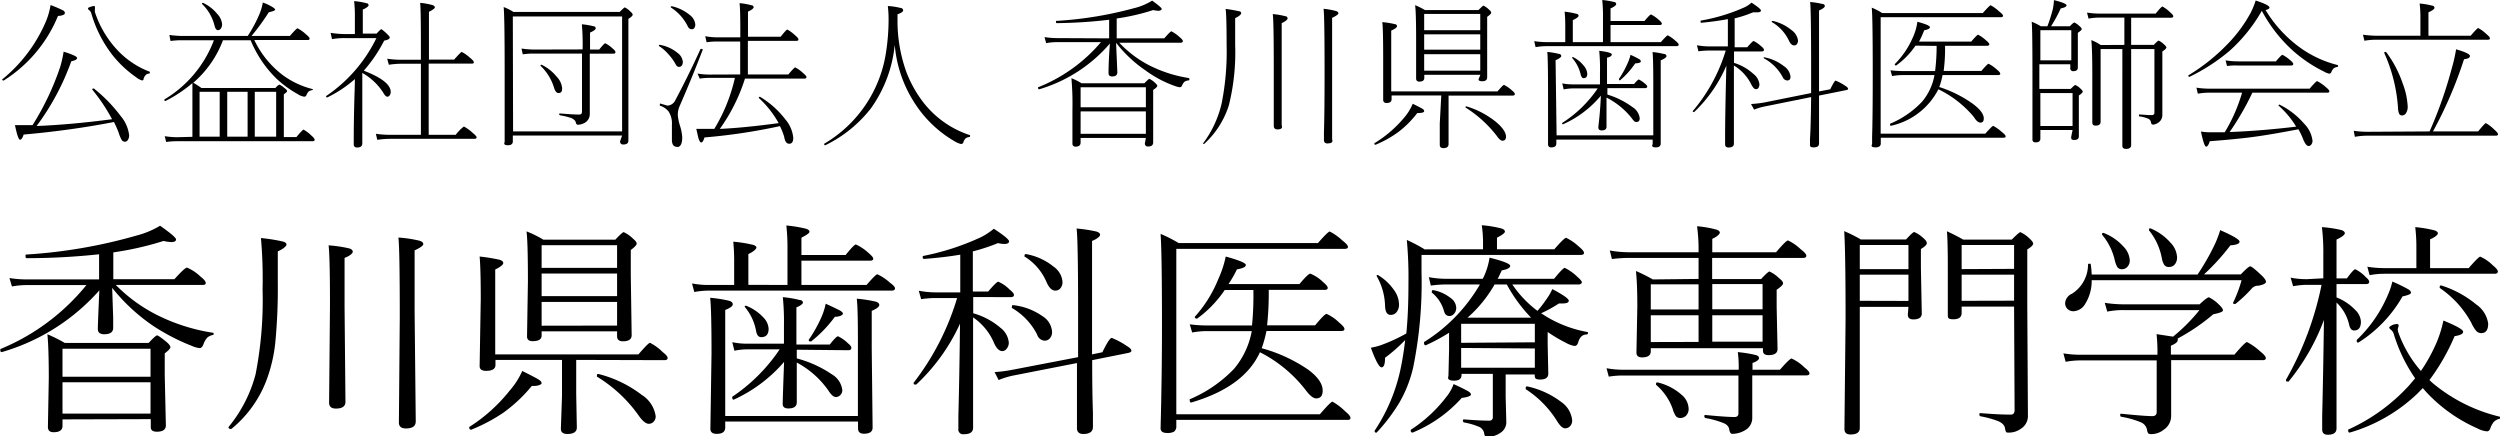
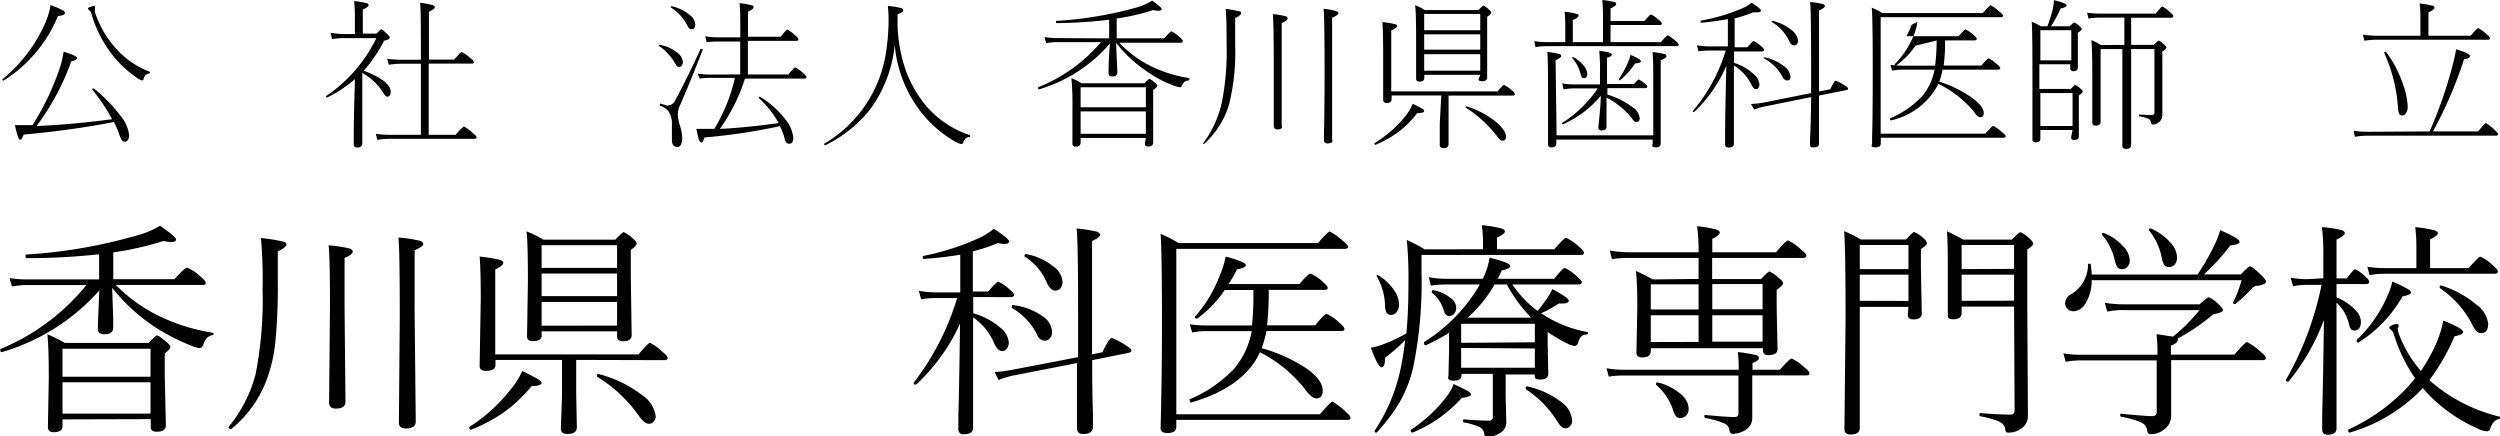
<svg xmlns="http://www.w3.org/2000/svg" width="198.8" height="34.7" viewBox="0 0 198.8 34.7">
  <title>hdr_logo</title>
  <g id="bf05c72a-8bad-411c-bdb7-b30132fb76c3" data-name="レイヤー 2">
    <g id="8916a091-2d17-4a1e-b9a4-244db2bce890" data-name="header">
      <g>
        <g>
          <path d="M8.41,22.82v-2a54,54,0,0,1-5.76.31c-.06,0-.09-.05-.09-.16s0-.13.07-.13a40.74,40.74,0,0,0,8.76-1.51,7.07,7.07,0,0,0,1.87-.78q1.27.89,1.27,1.09t-.37.21a3,3,0,0,1-.62-.09,25.13,25.13,0,0,1-4,.91v2.13h4.86q.83-.92,1-.92a3.49,3.49,0,0,1,1.07.71q.42.33.42.51c0,.11-.08.16-.25.16H9.74a12.47,12.47,0,0,0,3.34,2.42,15,15,0,0,0,4.38,1.38.07.07,0,0,1,.06.08.08.08,0,0,1-.08.1.93.93,0,0,0-.45.23,1.65,1.65,0,0,0-.28.5q-.11.31-.31.31a2,2,0,0,1-.58-.16,16.71,16.71,0,0,1-3.07-1.58,14.79,14.79,0,0,1-3.3-3.05l.08,2.38c0,.42,0,.69,0,.8q0,.51-.71.51-.51,0-.51-.42t.12-3.07A16.47,16.47,0,0,1,.67,28.6h0c-.08,0-.12-.06-.12-.18a.08.08,0,0,1,.05-.08,17.27,17.27,0,0,0,6.8-5.07H2.66a6.38,6.38,0,0,0-1.18.11l-.2-.67a8.84,8.84,0,0,0,1.37.11ZM5.5,33.95v.52q0,.5-.71.5-.45,0-.45-.42l.07-3.87q0-2.37-.11-3.5a11.89,11.89,0,0,1,1.38.69h6.67q.56-.6.67-.6t.75.52q.31.27.31.42t-.45.49v1.72l.09,4q0,.51-.71.51-.49,0-.49-.36v-.64Zm7-3.39V28.33h-7v2.23ZM5.5,31v2.49h7V31Z" transform="translate(-0.53 -0.6)" />
          <path d="M18.93,34.71l-.05,0c-.12,0-.18-.05-.18-.15a.06.06,0,0,1,0,0,11,11,0,0,0,2.15-4.18,30.49,30.49,0,0,0,.56-6.76,37,37,0,0,0-.13-4.09,13.48,13.48,0,0,1,1.76.28c.18.05.27.13.27.24s-.23.34-.69.54V23.1a44.62,44.62,0,0,1-.2,4.76,12.06,12.06,0,0,1-.59,2.67A9.2,9.2,0,0,1,18.93,34.71Zm9-13.6V25L28,32.55q0,.54-.76.54c-.36,0-.54-.16-.54-.47l.07-7.73q0-3.84-.11-4.78a10.53,10.53,0,0,1,1.63.24c.2.06.29.15.29.27S28.37,20.94,27.93,21.11Zm5.57-.59v4.86l.09,8.73q0,.56-.78.56-.56,0-.56-.47l.07-8.4q0-5.45-.11-6.31a9.86,9.86,0,0,1,1.67.25q.31.09.31.27T33.5,20.51Z" transform="translate(-0.53 -0.6)" />
          <path d="M38,34.77h0c-.1,0-.15-.05-.15-.16a.06.06,0,0,1,0-.06,12.92,12.92,0,0,0,3.21-2.89,6.14,6.14,0,0,0,1-1.56q1.11.55,1.33.7c.14.09.21.19.21.27s-.21.22-.62.22h-.16a11.94,11.94,0,0,1-2.28,2.14A13.56,13.56,0,0,1,38,34.77Zm8.35-5.55v2.71l.05,2.66q0,.52-.75.52c-.35,0-.52-.14-.52-.42l.09-2.6V29.22H39.93v.4q0,.47-.75.47-.51,0-.51-.38l.09-5.34q0-2.36-.09-3.37a13.45,13.45,0,0,1,1.6.26c.18.06.28.14.28.26s-.21.3-.64.51v1.75q0,4.15,0,5H51.3q.79-.92.92-.92a4,4,0,0,1,1,.73q.4.31.4.47c0,.12-.08.18-.25.18Zm3.25-2.27h-6v.33q0,.45-.71.45-.45,0-.45-.38L42.51,23q0-3.13-.11-4a8.53,8.53,0,0,1,1.34.66h5.72q.56-.6.67-.6a2.67,2.67,0,0,1,.75.53q.28.23.28.38c0,.11-.16.28-.47.51v2l.07,4.77q0,.49-.69.49-.47,0-.47-.4Zm0-5.05V20.1h-6v1.8Zm0,2.25v-1.8h-6v1.8Zm0,2.34V24.61h-6V26.5ZM48,30.55a.11.11,0,0,1,0-.08c0-.09,0-.13.12-.13h0A9.44,9.44,0,0,1,51.56,32a2.4,2.4,0,0,1,1.11,1.7.6.6,0,0,1-.18.45.51.51,0,0,1-.37.15q-.32,0-.75-.58A11.16,11.16,0,0,0,48,30.55Z" transform="translate(-0.53 -0.6)" />
-           <path d="M63.15,23.26V20.42a16.24,16.24,0,0,0-.09-1.89,10.58,10.58,0,0,1,1.57.26q.27.09.27.24t-.64.47v1.38h3.51q.68-.84.82-.84a3.86,3.86,0,0,1,1,.67q.38.32.38.46c0,.11-.09.16-.26.16H64.26v1.93h5.18q.73-.85.86-.85a4,4,0,0,1,1,.67q.4.29.4.45c0,.12-.09.18-.26.18H56.93a6.42,6.42,0,0,0-1.19.11l-.18-.68a6.79,6.79,0,0,0,1.35.12h2V21.47a15.84,15.84,0,0,0-.07-1.65,10.3,10.3,0,0,1,1.57.25c.18.05.27.13.27.22s-.21.32-.64.51v2.45ZM58.2,33.68H68.75V27.57q0-2.53-.09-3.22a11.43,11.43,0,0,1,1.53.24q.26.09.26.26c0,.14-.2.3-.6.47v3l.07,6.28q0,.49-.69.49-.47,0-.47-.43v-.54H58.2v.47q0,.51-.67.51c-.34,0-.51-.13-.51-.4l.09-6q0-3.52-.11-4.42a10.06,10.06,0,0,1,1.52.24q.28.09.28.28c0,.14-.2.29-.6.45Zm5.69-5.27v.69a9.05,9.05,0,0,1,2.81,1.28,1.66,1.66,0,0,1,.81,1.25.54.54,0,0,1-.18.41.48.48,0,0,1-.34.13q-.26,0-.59-.52a7.19,7.19,0,0,0-2.51-2.22q0,1.18,0,2.28,0,.81,0,.88,0,.49-.67.49-.45,0-.45-.36t.11-3.34a11.66,11.66,0,0,1-4,3h0c-.08,0-.12-.05-.12-.16a.1.1,0,0,1,0-.07,13.79,13.79,0,0,0,3.77-3.77h-2.6a5,5,0,0,0-1,.11l-.17-.68a5.62,5.62,0,0,0,1.11.12h3V26.5a19.68,19.68,0,0,0-.09-2.27,8.26,8.26,0,0,1,1.35.23c.17,0,.25.12.25.2s-.17.25-.52.38V28h2.65q.52-.66.66-.66a2.84,2.84,0,0,1,.8.57q.26.2.26.35c0,.12-.08.19-.24.19ZM59.75,25a0,0,0,0,1,0,0c0-.06,0-.09.11-.09h0a3.78,3.78,0,0,1,1.37.93,1.39,1.39,0,0,1,.42.9q0,.67-.59.67-.31,0-.4-.46A4.09,4.09,0,0,0,59.75,25Zm5.31,2.75-.06,0c-.11,0-.16,0-.16-.13a.08.08,0,0,1,0,0,10.48,10.48,0,0,0,1-1.78,5.21,5.21,0,0,0,.35-1.09q.93.43,1.13.54c.16.09.24.18.24.26s-.21.24-.64.24A10.13,10.13,0,0,1,65.06,27.73Z" transform="translate(-0.53 -0.6)" />
          <path d="M77.92,24.22v1.29a5.69,5.69,0,0,1,2.16,1.15,1.68,1.68,0,0,1,.67,1.18.73.73,0,0,1-.18.5.43.43,0,0,1-.33.18q-.36,0-.64-.59a4.63,4.63,0,0,0-1.69-2.09v2.93l0,5.84q0,.52-.73.52a.38.38,0,0,1-.44-.44c0-.07,0-.42,0-1q.08-3,.13-7.35a15.32,15.32,0,0,1-3.48,4.84l-.05,0c-.11,0-.16,0-.16-.14a.08.08,0,0,1,0,0,20.67,20.67,0,0,0,3.46-6.74H74.89a7.5,7.5,0,0,0-1.11.09l-.19-.67a7.67,7.67,0,0,0,1.3.13h2v-3q-1.2.21-2.87.34c-.08,0-.12-.05-.12-.15a.08.08,0,0,1,.06-.09,20,20,0,0,0,4.6-1.5,5.65,5.65,0,0,0,1-.66q1.21.79,1.21,1t-.38.21a2.23,2.23,0,0,1-.5-.07,14.82,14.82,0,0,1-2,.66v3.19h1.22q.67-.78.8-.78a2.83,2.83,0,0,1,.9.62q.35.28.35.43c0,.12-.09.18-.26.18Zm9.45,4.56.82-.17q.56-1.15.75-1.14a6.14,6.14,0,0,1,1.16.62q.4.23.4.4c0,.08-.08.13-.23.17l-2.89.58q0,2.56.06,4.15,0,1.13,0,1.15,0,.57-.76.57-.51,0-.51-.47,0-.15,0-.75,0-1.88,0-4.42l-5.1,1a6.5,6.5,0,0,0-1.13.35l-.32-.63A11.45,11.45,0,0,0,81.06,30l5.2-1V25.24q0-5.51-.12-6.47a12,12,0,0,1,1.57.24c.2.06.3.15.3.26s-.21.32-.64.49ZM81,25.09A.08.08,0,0,1,81,25c0-.11,0-.15.15-.13a5,5,0,0,1,2.29.88A1.56,1.56,0,0,1,84.19,27a.73.73,0,0,1-.19.52.53.53,0,0,1-.4.17A.67.67,0,0,1,83,27.2,5.14,5.14,0,0,0,81,25.09ZM82,21a.06.06,0,0,1,0-.06c0-.11.05-.15.15-.13a4.81,4.81,0,0,1,2.17,1,1.62,1.62,0,0,1,.7,1.21.75.75,0,0,1-.18.52.52.52,0,0,1-.39.17q-.41,0-.71-.7A4.39,4.39,0,0,0,82,21Z" transform="translate(-0.53 -0.6)" />
          <path d="M94.07,33.54h11.42q.86-1,1-1a4.68,4.68,0,0,1,1,.76c.29.24.43.41.43.53s-.08.16-.24.16H94.07v.49a.51.51,0,0,1-.19.45,1.09,1.09,0,0,1-.54.1q-.52,0-.52-.38.11-4.25.11-8.19,0-5.66-.11-7.26a10.85,10.85,0,0,1,1.44.73h11.07q.81-.92.94-.92a4.24,4.24,0,0,1,1,.71q.45.35.45.51c0,.11-.09.16-.28.16H94.07Zm4.15-10.35h5.64q.7-.83.87-.83a3.15,3.15,0,0,1,1,.66c.25.21.38.36.38.47s-.08.16-.24.16h-4.45a24.15,24.15,0,0,1-.13,2.82h3.82q.75-.91.91-.91a3.48,3.48,0,0,1,1,.69q.42.34.42.51c0,.11-.08.16-.25.16h-5.95a9.7,9.7,0,0,1-.38,1.37,12.27,12.27,0,0,1,3.69,1.7q1.16.86,1.16,1.67,0,.62-.52.62-.34,0-.84-.67a10.71,10.71,0,0,0-3.63-3q-1.26,2.77-5.47,4h0c-.07,0-.11-.06-.11-.17a.09.09,0,0,1,0-.09,10.57,10.57,0,0,0,3.52-2.42,6.46,6.46,0,0,0,1.41-3H96.51a6.37,6.37,0,0,0-1.18.11l-.19-.65a10.53,10.53,0,0,0,1.37.09h3.58a24.88,24.88,0,0,0,.11-2.82H97.92a9,9,0,0,1-2.2,2.28h0c-.12,0-.18-.05-.18-.15a.06.06,0,0,1,0,0,10.06,10.06,0,0,0,1.87-3A8.29,8.29,0,0,0,98,21q1.6.44,1.6.67t-.71.35A9.06,9.06,0,0,1,98.22,23.19Z" transform="translate(-0.53 -0.6)" />
          <path d="M118.46,20.42v-.71a9.72,9.72,0,0,0-.1-1.2,8.93,8.93,0,0,1,1.57.26q.27.09.27.25t-.63.48v.92h4.56q.79-.91.94-.91a4,4,0,0,1,1,.69q.42.34.42.51c0,.11-.09.16-.26.16H113.57v1.37a33.87,33.87,0,0,1-.67,7.61,10.17,10.17,0,0,1-1.1,2.78A14.41,14.41,0,0,1,110,35L110,35c-.11,0-.16,0-.16-.15a.08.08,0,0,1,0,0,14.16,14.16,0,0,0,2.1-5.09q.2-1,.33-2.12a13.37,13.37,0,0,1-1.6,1.41q0,.76-.28.76t-.85-1.56a4.88,4.88,0,0,0,.82-.21,13.65,13.65,0,0,0,2-.92q.17-1.67.17-4a32.22,32.22,0,0,0-.13-3.44,12.82,12.82,0,0,1,1.42.75ZM110,22.55a.06.06,0,0,1,0,0c0-.05,0-.08.1-.08h0a4.07,4.07,0,0,1,1.27,1.18,2,2,0,0,1,.41,1.14.94.94,0,0,1-.21.65.58.58,0,0,1-.46.2q-.41,0-.44-.7A5,5,0,0,0,110,22.55ZM112.86,35h0c-.1,0-.15-.06-.15-.17s0,0,0-.05a11.27,11.27,0,0,0,2.85-2.64,3.3,3.3,0,0,0,.56-1q.93.43,1.17.58c.14.09.21.17.21.26s-.24.21-.73.26A10.69,10.69,0,0,1,112.86,35Zm5.34-11.78h-2.64a9.19,9.19,0,0,0-1.25.09l-.16-.67a7.57,7.57,0,0,0,1.41.13h2.88l.07-.14a5.61,5.61,0,0,0,.47-1.54q1.64.41,1.64.65t-.67.36c-.17.36-.27.59-.33.67h4.49q.71-.87.85-.87a4,4,0,0,1,1,.71c.24.21.36.36.36.43s-.08.18-.24.18h-5.29a8.62,8.62,0,0,0,2,2.1,8.68,8.68,0,0,0,.68-.88,4.61,4.61,0,0,0,.5-.85q1.31.69,1.31.92t-.54.22h-.24a10.5,10.5,0,0,1-1.42.78l.44.28A9.65,9.65,0,0,0,126.75,27a.06.06,0,0,1,.06.07.13.13,0,0,1-.12.13q-.49,0-.67.65-.08.26-.29.26a2.07,2.07,0,0,1-.66-.24A12.21,12.21,0,0,1,123.6,27v.92l.05,2.39c0,.31-.21.47-.64.47s-.44-.13-.44-.4v0h-2.31v1.78l.05,1.93a1,1,0,0,1-.44.91,1.9,1.9,0,0,1-1.09.35c-.12,0-.19-.08-.22-.24a.72.72,0,0,0-.35-.54,5.51,5.51,0,0,0-1.28-.38s-.07-.05-.07-.12,0-.12.09-.12q1.27.1,2,.1a.26.26,0,0,0,.29-.29V30.33h-2.49v.09q0,.45-.59.45t-.45-.36l.05-2.11V27.06a14.89,14.89,0,0,1-1.86,1h0c-.09,0-.13-.07-.13-.2a.06.06,0,0,1,0-.06A13.21,13.21,0,0,0,118.19,23.26Zm-3.81.6a.07.07,0,0,1,0-.05.09.09,0,0,1,.1-.1h0a3.1,3.1,0,0,1,1.37.61,1,1,0,0,1,.47.79.7.7,0,0,1-.18.49.47.47,0,0,1-.36.17q-.34,0-.44-.42A2.88,2.88,0,0,0,114.38,23.86Zm8.19,4V26.35h-5.86v1.51Zm-5.86.45v1.57h5.86V28.31Zm2.66-5.05a10.27,10.27,0,0,1-2.15,2.64h5.05a12.11,12.11,0,0,1-1.93-2.64Zm2.48,8.29a.08.08,0,0,1,0-.07c0-.08,0-.12.13-.11a6.83,6.83,0,0,1,2.71,1.25,2,2,0,0,1,.85,1.46.63.63,0,0,1-.18.46.52.52,0,0,1-.38.16q-.28,0-.62-.54A8.13,8.13,0,0,0,121.86,31.55Z" transform="translate(-0.53 -0.6)" />
          <path d="M138.79,30a9.16,9.16,0,0,0-.07-1.4,10.14,10.14,0,0,1,1.46.24c.15.05.23.13.23.24s-.17.27-.52.38V30h2.18q.78-.89.93-.89a3.47,3.47,0,0,1,1,.69c.28.22.42.38.42.49s-.09.16-.26.16h-4.29v.78l0,2.58a1.11,1.11,0,0,1-.57,1,2,2,0,0,1-1,.29q-.21,0-.26-.35t-.49-.52a7.29,7.29,0,0,0-1.42-.39s-.07-.05-.07-.12,0-.13.09-.12q1.63.16,2.31.16.31,0,.31-.29V30.46h-9.14a7.31,7.31,0,0,0-1.17.09l-.18-.67a6.89,6.89,0,0,0,1.37.12Zm-3.19-7.22V21.11h-5.53a10.51,10.51,0,0,0-1.36.09l-.17-.68a9,9,0,0,0,1.51.14h5.55a13.94,13.94,0,0,0-.12-2.07,9,9,0,0,1,1.55.27c.17.06.26.14.26.24s-.2.32-.6.49v1.07h5.07q.8-.94.95-.94a3.73,3.73,0,0,1,1,.69c.31.24.46.41.46.52s-.08.18-.24.18h-7.25v1.68h3.89q.56-.6.67-.6a2.67,2.67,0,0,1,.75.52c.22.17.33.31.33.42s-.17.28-.51.51V25l.07,3.35q0,.49-.71.49-.45,0-.45-.35v-.2H131.8v.24q0,.49-.69.49-.45,0-.45-.38l.07-3.64q0-1.85-.11-2.85a12.45,12.45,0,0,1,1.34.67Zm0,2.43v-2h-3.8v2Zm0,2.58V25.67h-3.8V27.8Zm-3.38,3.4a.11.11,0,0,1,0-.06.1.1,0,0,1,.12-.12h0a4.38,4.38,0,0,1,1.93,1,1.5,1.5,0,0,1,.54,1.08.76.76,0,0,1-.23.59.66.66,0,0,1-.44.16.43.43,0,0,1-.36-.17,2.13,2.13,0,0,1-.24-.56A4.47,4.47,0,0,0,132.22,31.2Zm4.47-6h4v-2h-4Zm0,2.58h4V25.67h-4Z" transform="translate(-0.53 -0.6)" />
          <path d="M152.29,25h-3.87v2.24l0,7.39q0,.52-.73.52-.49,0-.49-.44l.09-8.73q0-5.36-.11-7a11.07,11.07,0,0,1,1.32.66h3.6q.54-.59.65-.59a2.45,2.45,0,0,1,.71.47q.29.24.29.42t-.47.46v1.47l.07,3.66c0,.31-.23.47-.67.47q-.44,0-.44-.38Zm0-3V20.08h-3.87V22Zm0,2.53V22.44h-3.87v2.08Zm8.4.45h-4.17v.51c0,.33-.22.5-.66.5s-.44-.13-.44-.38l0-3.8q0-2-.07-2.82.7.32,1.29.66h3.87q.58-.59.68-.59a2.55,2.55,0,0,1,.73.51c.2.18.29.32.29.41s-.16.28-.47.45V25l.05,8.61a1.2,1.2,0,0,1-.6,1.11,1.59,1.59,0,0,1-.94.28c-.1,0-.17,0-.2-.06a.79.79,0,0,1-.08-.28q-.05-.35-.54-.57A7.92,7.92,0,0,0,158,33.7s-.07-.05-.07-.12,0-.14.09-.13q1.43.12,2.4.12.31,0,.31-.36Zm0-3V20.08h-4.17V22Zm0,2.53V22.44h-4.17v2.08Z" transform="translate(-0.53 -0.6)" />
          <path d="M173.33,27.37a13.89,13.89,0,0,0,2.1-2.11h-6a6.13,6.13,0,0,0-1.33.12l-.2-.7a9.84,9.84,0,0,0,1.49.12h6.05q.6-.56.75-.56a3.05,3.05,0,0,1,.8.59q.31.29.31.45t-.77.31a15.93,15.93,0,0,1-2.83,1.93.19.19,0,0,1,0,.13c0,.15-.18.29-.54.44v.71h5.05q.86-1,1-1a4.85,4.85,0,0,1,1.06.75q.44.35.44.53c0,.11-.09.16-.26.16h-7.27v1.22q0,1.35,0,2.33,0,.69,0,.85a1.31,1.31,0,0,1-.59,1.13,1.58,1.58,0,0,1-1,.35.31.31,0,0,1-.24-.07.7.7,0,0,1-.09-.28.81.81,0,0,0-.49-.59,7.35,7.35,0,0,0-1.56-.44c-.05,0-.08-.06-.08-.13s0-.12.08-.11q1.89.19,2.47.19.35,0,.35-.33V29.26H166a6.52,6.52,0,0,0-1.21.11l-.18-.67a8.5,8.5,0,0,0,1.37.11h6.11a13.43,13.43,0,0,0-.07-1.64Zm-6.47-4.94h8.42a18.74,18.74,0,0,0,1.25-2.15,8.17,8.17,0,0,0,.55-1.38q1.55.68,1.54.92t-.73.29a17.25,17.25,0,0,1-2.1,2.31h2.93q.61-.64.75-.64t.85.67q.4.37.4.56t-.6.31a.65.65,0,0,0-.51.2,10.52,10.52,0,0,1-1.32,1.25l-.07,0a.09.09,0,0,1-.11-.11.1.1,0,0,1,0,0,10.35,10.35,0,0,0,.67-1.78H166.86a3.41,3.41,0,0,1-.52,1.89,1.13,1.13,0,0,1-.93.58.66.66,0,0,1-.49-.2.64.64,0,0,1-.17-.46.88.88,0,0,1,.54-.73,2.75,2.75,0,0,0,1.28-2.31c0-.05,0-.08.11-.08s.1,0,.11.08A6.32,6.32,0,0,1,166.86,22.42Zm.83-3.14a.16.16,0,0,1,0-.07c0-.07,0-.1.11-.1h0a4.06,4.06,0,0,1,1.57,1.07,1.71,1.71,0,0,1,.52,1.11.74.74,0,0,1-.2.53.57.57,0,0,1-.42.18.43.43,0,0,1-.37-.17,2.05,2.05,0,0,1-.21-.58A4.81,4.81,0,0,0,167.7,19.28Zm3.73-.35a.09.09,0,0,1,0-.05c0-.09,0-.13.12-.13h0a4.3,4.3,0,0,1,1.59,1.14,1.79,1.79,0,0,1,.52,1.15.86.86,0,0,1-.2.6.59.59,0,0,1-.44.18.43.43,0,0,1-.38-.17,1.44,1.44,0,0,1-.19-.53A5,5,0,0,0,171.43,18.93Z" transform="translate(-0.53 -0.6)" />
          <path d="M185.28,22.73V20.91a17.45,17.45,0,0,0-.11-2.25,9.82,9.82,0,0,1,1.53.23c.2.06.29.15.29.26s-.22.3-.66.5v3.09h.82q.54-.73.67-.73a2.86,2.86,0,0,1,.85.64q.26.21.26.36c0,.12-.09.18-.26.18h-2.34v1.06a4.12,4.12,0,0,1,1.49,1,1.38,1.38,0,0,1,.45.92q0,.71-.54.71-.3,0-.4-.47a3.43,3.43,0,0,0-1-1.75v1.22l0,8.78q0,.51-.69.51-.45,0-.45-.42,0-.14,0-1.06.08-3.22.14-7.65a17.18,17.18,0,0,1-2.81,4.9.08.08,0,0,1-.06,0c-.1,0-.15,0-.15-.14v0a25.31,25.31,0,0,0,2.83-7.55H184a6.23,6.23,0,0,0-1.12.11l-.2-.68a6.54,6.54,0,0,0,1.3.12Zm7.3,7.95a12.58,12.58,0,0,1-1.68-3.46.72.72,0,0,0-.2-.36c-.12-.09-.18-.17-.18-.21s.08-.12.23-.19a.87.87,0,0,1,.35-.09c.11,0,.17,0,.17.14l-.07.26a1,1,0,0,0,.07.33,9.6,9.6,0,0,0,1.77,3,13,13,0,0,0,1.28-2.34,9.53,9.53,0,0,0,.51-1.67q1.57.64,1.57.89t-.68.35a16.7,16.7,0,0,1-2,3.49,4.17,4.17,0,0,0,.4.36,13.05,13.05,0,0,0,5.17,2.55.07.07,0,0,1,.06.08.08.08,0,0,1-.08.1.9.9,0,0,0-.45.26,1.7,1.7,0,0,0-.26.49c-.05.16-.14.24-.27.24a2,2,0,0,1-.77-.24,12.36,12.36,0,0,1-4.06-2.89l-.27-.31-.44.45A13.05,13.05,0,0,1,187.38,35h0c-.08,0-.12-.05-.12-.16a.09.09,0,0,1,0-.08,14.81,14.81,0,0,0,4.85-3.52Q192.43,30.87,192.58,30.68Zm-4.51-2.84,0,0c-.09,0-.13,0-.13-.15a.09.09,0,0,1,0-.06,10.71,10.71,0,0,0,2.5-3.64,5.56,5.56,0,0,0,.33-1,12.78,12.78,0,0,1,1.26.61q.22.13.22.28t-.67.29A10.43,10.43,0,0,1,188.07,27.84Zm4.61-5.92V20.3a13.42,13.42,0,0,0-.09-1.64,10.26,10.26,0,0,1,1.54.26c.17.06.26.14.26.24s-.21.3-.62.47v2.29h3.07q.79-.91.92-.91a3.23,3.23,0,0,1,1,.69c.27.22.4.38.4.49s-.08.18-.25.18h-8.79a6.36,6.36,0,0,0-1.16.11l-.18-.67a8.33,8.33,0,0,0,1.34.11Zm1.86,1.58a.11.11,0,0,1,0-.08c0-.08,0-.12.12-.12h0a8.24,8.24,0,0,1,2.78,1.51,2.22,2.22,0,0,1,.95,1.52q0,.76-.55.76a.53.53,0,0,1-.41-.19,2.78,2.78,0,0,1-.39-.65A7.92,7.92,0,0,0,194.54,23.5Z" transform="translate(-0.53 -0.6)" />
        </g>
        <g>
          <path d="M.83,7h0A.1.1,0,0,1,.7,6.92a.06.06,0,0,1,0,0A12,12,0,0,0,4.14,2.4,5.7,5.7,0,0,0,4.55,1a9.69,9.69,0,0,1,1,.43.25.25,0,0,1,.14.2q0,.2-.55.24A11,11,0,0,1,.83,7Zm8.77,3.3q-3.45.67-7.19,1-.13.41-.29.41t-.4-1.16q.45,0,.76,0h.64A21.56,21.56,0,0,0,5.32,5.91a9.06,9.06,0,0,0,.27-1.2q1.07.33,1.07.5t-.46.26a19.7,19.7,0,0,1-2.76,5.15q2.74-.11,6-.54A14.16,14.16,0,0,0,7.87,7.73v0c0-.06,0-.09.1-.09H8a12.12,12.12,0,0,1,2.13,2.19,2.89,2.89,0,0,1,.67,1.53.64.64,0,0,1-.11.38.26.26,0,0,1-.22.13.31.31,0,0,1-.28-.17,2.91,2.91,0,0,1-.23-.57Q9.79,10.69,9.6,10.32ZM11.85,7a1.18,1.18,0,0,1-.47-.24,8.81,8.81,0,0,1-1.92-1.8A9.79,9.79,0,0,1,7.79,1.66a.53.53,0,0,0-.13-.22c-.09-.06-.13-.11-.13-.17s.07-.08.21-.13A.92.92,0,0,1,8,1.08a.07.07,0,0,1,.08.08l0,.19a.69.69,0,0,0,0,.22A8.12,8.12,0,0,0,9.9,4.62a6.86,6.86,0,0,0,2.55,1.69,0,0,0,0,1,0,.05.08.08,0,0,1-.07.09.46.46,0,0,0-.26.11.78.78,0,0,0-.17.29A.14.14,0,0,1,11.85,7Z" transform="translate(-0.53 -0.6)" />
-           <path d="M15.83,11.48V8.67q0-1,0-1.46a10.68,10.68,0,0,1-2.14,1.42h0c-.06,0-.09,0-.09-.12s0,0,0,0a9.31,9.31,0,0,0,3.94-4.71H15a6.41,6.41,0,0,0-.91.06L14,3.38a8.82,8.82,0,0,0,1,.08h5.23a10.8,10.8,0,0,0,.94-1.76,4.1,4.1,0,0,0,.26-.9,4.06,4.06,0,0,1,.68.31q.3.17.3.26t-.51.21a17.49,17.49,0,0,1-1.37,1.88h3.05q.53-.61.61-.61a3,3,0,0,1,.66.47q.3.24.3.35T25,3.78H20.75A7.57,7.57,0,0,0,23,6.56a6.74,6.74,0,0,0,2.41,1.13s0,0,0,0a.07.07,0,0,1-.06.08.58.58,0,0,0-.28.11.87.87,0,0,0-.17.28.19.19,0,0,1-.18.13,1.34,1.34,0,0,1-.54-.22A8.49,8.49,0,0,1,22.46,6.8a9.17,9.17,0,0,1-2-3h-2.2a8.3,8.3,0,0,1-2.36,3.38,6.56,6.56,0,0,1,.65.42h5.87q.26-.27.33-.27a1.3,1.3,0,0,1,.36.24c.17.12.25.21.25.27s-.09.14-.26.26v3.4h1q.49-.59.57-.59a2.66,2.66,0,0,1,.61.46q.27.23.27.34c0,.08-.06.12-.17.12H14.64a6.22,6.22,0,0,0-.9.06l-.11-.46a6.56,6.56,0,0,0,1,.08ZM18,7.9h-1.6v3.57H18ZM17.86,3c-.12,0-.21-.12-.27-.36a3.57,3.57,0,0,0-1-1.73v0c0-.05,0-.08.09-.08h0a3.16,3.16,0,0,1,1.11.86,1.38,1.38,0,0,1,.4.82.6.6,0,0,1-.11.38A.31.31,0,0,1,17.86,3ZM18.6,7.9v3.57h1.62V7.9Zm3.89,3.57V7.9H20.79v3.57Z" transform="translate(-0.53 -0.6)" />
          <path d="M28.75,6.89a9.79,9.79,0,0,1-2.2,1.46h0q-.09,0-.09-.11a.05.05,0,0,1,0,0,11.73,11.73,0,0,0,4-4.61H28a5.94,5.94,0,0,0-1.07.08l-.11-.5a7.45,7.45,0,0,0,1.18.1h.75V1.89a10,10,0,0,0-.06-1.2,5.38,5.38,0,0,1,1,.17c.1,0,.15.09.15.16s-.15.21-.46.34V3.27h1.1q.31-.35.38-.35s.2.13.47.4.18.23.18.3-.14.16-.43.21a11.62,11.62,0,0,1-1.62,2.39q2.14.83,2.14,1.69a.44.44,0,0,1-.09.28.21.21,0,0,1-.17.1q-.16,0-.34-.33A4.71,4.71,0,0,0,29.34,6.4V12q0,.33-.41.33c-.18,0-.27-.09-.27-.26s0-.19,0-.45q0-1.43.06-3.51Q28.75,7.31,28.75,6.89ZM34,11.32V5.67H32.37a6.58,6.58,0,0,0-.92.08l-.13-.48a7.23,7.23,0,0,0,1.06.08H34v-1q0-3-.06-3.52a5.14,5.14,0,0,1,1,.18q.17.07.17.18t-.47.35v3.8h2q.54-.61.61-.61a3,3,0,0,1,.66.47q.3.24.3.35c0,.08-.06.11-.17.11H34.62v5.66h2.15a3.19,3.19,0,0,1,.65-.66,3.36,3.36,0,0,1,.69.5q.32.26.32.36c0,.08-.06.12-.18.12H31.53a6.9,6.9,0,0,0-1,.08l-.11-.48a7.67,7.67,0,0,0,1.1.08Z" transform="translate(-0.53 -0.6)" />
-           <path d="M50,11.38H41.31v.46q0,.31-.39.31t-.26-.25s0-.1,0-.22,0-.29,0-.41q0-1.61,0-5,0-4.39-.08-5.11a4.16,4.16,0,0,1,.78.39h8.45q.35-.36.41-.36a1.66,1.66,0,0,1,.44.33c.12.1.18.18.18.25s-.11.19-.34.33V6.18q0,3.37,0,5c0,.14,0,.28,0,.43s0,.14,0,.17q0,.31-.4.31a.23.23,0,0,1-.26-.26Zm-8.67-.33H50V1.91H41.31Zm5.53-6.52a19.1,19.1,0,0,0-.06-2,6.19,6.19,0,0,1,.94.16c.11,0,.16.09.16.17s-.15.2-.45.33V4.54h.73q.4-.5.48-.5a2.44,2.44,0,0,1,.59.42c.15.12.22.21.22.29s-.06.12-.17.12H47.43v.88q0,2.14,0,3.31,0,.57,0,.61a.79.79,0,0,1-.47.73,1.14,1.14,0,0,1-.46.12q-.15,0-.18-.18T46,10a5.86,5.86,0,0,0-.93-.23S45,9.75,45,9.7s0-.08.05-.08q1.07.09,1.54.09c.15,0,.22-.08.22-.24V4.86H42.92a5.91,5.91,0,0,0-.82.06L42,4.46a7.28,7.28,0,0,0,.94.08ZM44.94,8c-.15,0-.27-.15-.36-.45a4,4,0,0,0-1.07-1.72v0c0-.05,0-.08.09-.08h0a3.5,3.5,0,0,1,1.19.94,1.52,1.52,0,0,1,.44.92Q45.25,8,44.94,8Z" transform="translate(-0.53 -0.6)" />
          <path d="M54.51,5.92c-.1,0-.19-.08-.27-.24a4,4,0,0,0-.59-.8,3.16,3.16,0,0,0-.72-.62,0,0,0,0,1,0,0c0-.08,0-.11.09-.09a3,3,0,0,1,1.38.63,1,1,0,0,1,.43.73Q54.81,5.92,54.51,5.92Zm-.13,6.36q-.42,0-.42-.56l0-1.19a1.73,1.73,0,0,0-.27-1.07A1.41,1.41,0,0,0,53,9s0,0,0-.07,0-.1.06-.09L53.6,9a.74.74,0,0,0,.64-.45q1-1.87,2-4.06a0,0,0,0,1,.05,0h.05s.07,0,.07.07v0Q55.56,6.78,54.59,9a1.75,1.75,0,0,0-.16.77,4,4,0,0,0,.17.82,3.82,3.82,0,0,1,.18.9C54.79,12,54.65,12.29,54.39,12.29ZM55.5,2.92c-.12,0-.21-.08-.29-.25a3.76,3.76,0,0,0-1.34-1.48.06.06,0,0,1,0,0c0-.07,0-.1.1-.09a3.4,3.4,0,0,1,1.42.7,1.06,1.06,0,0,1,.43.75.49.49,0,0,1-.1.31A.26.26,0,0,1,55.5,2.92Zm3.89,3.6V3.9H57.55a5.9,5.9,0,0,0-.83.06l-.11-.48a5.75,5.75,0,0,0,.95.09h1.84V3q0-1.63-.06-2.15a5.42,5.42,0,0,1,.95.17c.11,0,.17.09.17.16s-.15.22-.45.34v2h2.6q.45-.57.53-.57a3,3,0,0,1,.62.46c.17.14.26.25.26.33s-.06.11-.19.11H60V6.52h3.22q.47-.56.55-.56a2.74,2.74,0,0,1,.62.45q.27.22.27.32c0,.08-.06.12-.17.12H59.77a14.19,14.19,0,0,1-2,4q1.87-.08,4.68-.46a8.09,8.09,0,0,0-1.58-2v0c0-.06,0-.09.1-.09h0a7.14,7.14,0,0,1,2,1.78,2.62,2.62,0,0,1,.64,1.48q0,.47-.32.47t-.4-.55a5.26,5.26,0,0,0-.34-.85,46.4,46.4,0,0,1-6,.9q-.12.4-.26.4c-.06,0-.11-.07-.17-.2s-.12-.45-.22-.88l.63,0h.8a13.5,13.5,0,0,0,1.64-4.06H57a5.75,5.75,0,0,0-.83.06L56,6.45a5.93,5.93,0,0,0,1,.08Z" transform="translate(-0.53 -0.6)" />
          <path d="M71.68,4.16a10.42,10.42,0,0,1-1.89,5.05,10.32,10.32,0,0,1-3.63,2.94h0c-.06,0-.09,0-.09-.12s0,0,0,0A10.18,10.18,0,0,0,71,4.67a17,17,0,0,0,.19-2.45,9,9,0,0,0-.06-1.14,5.11,5.11,0,0,1,1,.15c.14,0,.22.11.22.2s-.15.2-.45.31V2.4a12,12,0,0,0,.71,3.94A9.45,9.45,0,0,0,74,8.8a7.72,7.72,0,0,0,3.67,2.55.06.06,0,0,1,0,.05.08.08,0,0,1-.07.1.56.56,0,0,0-.28.1.8.8,0,0,0-.18.29c0,.11-.11.16-.2.16a1.79,1.79,0,0,1-.51-.22,9.34,9.34,0,0,1-3.24-3.15A10,10,0,0,1,71.68,4.16Z" transform="translate(-0.53 -0.6)" />
          <path d="M88.73,3.65V2.17a38.23,38.23,0,0,1-4.17.27s-.06,0-.06-.1,0-.08.05-.08a30,30,0,0,0,6.12-1A5,5,0,0,0,92.15.65q.76.55.76.66t-.23.15a2.16,2.16,0,0,1-.45-.06,17,17,0,0,1-2.9.67V3.65h3.78q.49-.56.57-.56a2.86,2.86,0,0,1,.64.45q.27.22.27.33T94.43,4H89.54A8.74,8.74,0,0,0,91.93,5.8a10.46,10.46,0,0,0,3.1,1s0,0,0,0A.07.07,0,0,1,95,7a.59.59,0,0,0-.29.11.88.88,0,0,0-.18.28.2.2,0,0,1-.18.15,1.86,1.86,0,0,1-.39-.1A9,9,0,0,1,91.62,6.2,10.27,10.27,0,0,1,89.28,4q.1,2.25.1,2.35,0,.33-.41.33c-.19,0-.29-.09-.29-.26s0-.91.11-2.36a11.82,11.82,0,0,1-5.62,3.64q-.09,0-.09-.11a.05.05,0,0,1,0-.05,12.68,12.68,0,0,0,5-3.59H84.61a5,5,0,0,0-.89.08l-.13-.48a6.8,6.8,0,0,0,1,.08Zm2.92,7.92H86.46v.36q0,.33-.39.33a.23.23,0,0,1-.26-.26s0-.08,0-.17,0-.21,0-.29q0-.93,0-2.2a23.79,23.79,0,0,0-.08-2.52,4.54,4.54,0,0,1,.8.4h5q.34-.35.4-.35a1.57,1.57,0,0,1,.43.3c.13.11.2.2.2.26s-.11.18-.33.32V9.21q0,1.47,0,2.29,0,.12,0,.29c0,.06,0,.11,0,.13q0,.33-.4.33a.23.23,0,0,1-.26-.25ZM86.46,9.13h5.19V7.54H86.46Zm5.19.33H86.46v1.78h5.19Z" transform="translate(-0.53 -0.6)" />
          <path d="M96.28,12.05l0,0-.06,0a.08.08,0,0,1,0-.08,0,0,0,0,1,0,0A8.42,8.42,0,0,0,97.68,8.8a21,21,0,0,0,.39-4.64q0-2.36-.08-2.85a10,10,0,0,1,1.09.19c.1,0,.15.09.15.16s-.16.24-.48.38q0,.34,0,2.13a17.39,17.39,0,0,1-.5,4.8A7,7,0,0,1,96.28,12.05Zm5.84-1.16q-.3,0-.3-.29l0-4.66q0-3.67-.08-4.22a5.68,5.68,0,0,1,1,.17c.12,0,.18.1.18.18s-.16.23-.47.37V5.78q0,2.76,0,4.2c0,.12,0,.25,0,.41s0,.14,0,.17Q102.57,10.89,102.12,10.89Zm4,1.12q-.31,0-.31-.27s0-.09,0-.2v-.39q.05-1.55.05-4.85,0-4.46-.08-5a5.66,5.66,0,0,1,1,.18q.18.06.18.18t-.5.36V6.13q0,3.41,0,5,0,.19,0,.4c0,.08,0,.13,0,.15Q106.58,12,106.12,12Z" transform="translate(-0.53 -0.6)" />
          <path d="M109.92,12.11h0c-.06,0-.1,0-.1-.12a0,0,0,0,1,0,0A9.45,9.45,0,0,0,112.15,10a4.1,4.1,0,0,0,.72-1.15q.69.34.8.42a.22.22,0,0,1,.11.17q0,.15-.55.15a7.88,7.88,0,0,1-1.52,1.52A8.88,8.88,0,0,1,109.92,12.11Zm5.22-3.92h-3.95v.29q0,.31-.4.31c-.18,0-.27-.09-.27-.26s0-.11,0-.23,0-.28,0-.39q0-1.09,0-2.72,0-2.31-.07-2.83a6.58,6.58,0,0,1,1,.16c.11,0,.17.09.17.17s-.15.21-.46.34V7.87h8.45c.3-.35.47-.52.52-.52a2.76,2.76,0,0,1,.62.43q.24.19.24.3c0,.08-.06.12-.18.12h-5.09v2.22l0,1.63q0,.33-.41.33c-.19,0-.29-.09-.29-.26s0-.08,0-.16,0-.2,0-.25q0-.59,0-1.29Zm3.11-1.64h-4.46v.24q0,.3-.39.3c-.17,0-.26-.08-.26-.25s0-.1,0-.2l0-.35q0-1.06,0-2.52,0-2.17-.08-2.76a5.93,5.93,0,0,1,.78.39h4.26q.34-.35.4-.35a1.58,1.58,0,0,1,.43.31c.12.1.18.18.18.25s-.11.18-.32.33V3.62q0,1.53,0,2.61c0,.1,0,.22,0,.36s0,.14,0,.16q0,.31-.39.31t-.26-.25ZM113.78,3h4.46V1.71h-4.46Zm4.46.33h-4.46V4.55h4.46Zm0,1.58h-4.46V6.22h4.46ZM120,11.79q-.18,0-.45-.39a9.62,9.62,0,0,0-2.48-2.25,0,0,0,0,1,0,0c0-.07,0-.1.08-.09a6.83,6.83,0,0,1,2.32,1.22q.82.68.82,1.21Q120.27,11.79,120,11.79Z" transform="translate(-0.53 -0.6)" />
          <path d="M128,3.95V2A12.25,12.25,0,0,0,127.94.6a6.09,6.09,0,0,1,.94.16c.11,0,.17.09.17.17s-.15.21-.45.34v1h2.7c.29-.35.47-.52.52-.52a2.74,2.74,0,0,1,.62.43c.16.13.24.23.24.3s-.06.11-.18.11h-3.9V3.95h4q.47-.53.55-.54a2.85,2.85,0,0,1,.61.43c.17.14.26.24.26.31s-.06.12-.18.12H123.52a5,5,0,0,0-.88.08l-.11-.48a6.23,6.23,0,0,0,1,.08H125V2.66q0-.62-.05-1.13a5.49,5.49,0,0,1,.94.17c.11,0,.17.09.17.16s-.15.2-.46.34V3.95Zm-3.69,7.41H132v-4q0-2.11-.06-2.62a6.2,6.2,0,0,1,.94.16c.11,0,.17.09.17.17s-.15.2-.46.33V8q0,2.17,0,3.43c0,.12,0,.25,0,.41s0,.14,0,.17q0,.31-.39.31t-.25-.26v-.36h-7.66V12c0,.22-.13.32-.4.32a.23.23,0,0,1-.26-.26s0-.1,0-.22,0-.28,0-.39q0-1.34,0-3.31,0-2.91-.06-3.41a6.23,6.23,0,0,1,.94.16c.11,0,.17.09.17.17s-.15.2-.45.33Zm3.52-3.15a8.33,8.33,0,0,1-3,2.27h0c-.05,0-.08,0-.08-.1a0,0,0,0,1,0,0,9.71,9.71,0,0,0,2.83-2.75h-2a4.16,4.16,0,0,0-.71.08l-.11-.48a4.26,4.26,0,0,0,.82.08h2.18V6.42a14.93,14.93,0,0,0-.06-1.78q1,.12,1,.29t-.38.26V7.28h2.15q.31-.36.38-.36a2.32,2.32,0,0,1,.52.36c.1.08.15.15.15.21s-.06.12-.17.12h-3v.51a6.53,6.53,0,0,1,2,1,1.21,1.21,0,0,1,.57.88c0,.2-.09.3-.26.3s-.22-.1-.38-.31a6.06,6.06,0,0,0-2-1.63q0,1,0,1.76s0,.16,0,.41v.15q0,.29-.39.29c-.17,0-.26-.08-.26-.24S127.77,9.73,127.83,8.22Zm-1.39-1.4c-.09,0-.16-.09-.21-.27a3,3,0,0,0-.69-1.34,0,0,0,0,1,0,0s0-.06.08-.06h0a2.44,2.44,0,0,1,.86.7,1.08,1.08,0,0,1,.27.63Q126.75,6.82,126.44,6.82Zm2.9.17-.06,0h0a.06.06,0,0,1,0-.06.09.09,0,0,1,0-.06,7.86,7.86,0,0,0,.66-1.19,3.78,3.78,0,0,0,.25-.71,7.25,7.25,0,0,1,.7.35.23.23,0,0,1,.12.17c0,.09-.15.15-.45.16A6.43,6.43,0,0,1,129.34,7Z" transform="translate(-0.53 -0.6)" />
          <path d="M137.76,4.62h-1.34a5.89,5.89,0,0,0-.83.06l-.12-.48a5.77,5.77,0,0,0,1,.09h1.46V2.12q-.88.17-2.09.29c-.06,0-.08,0-.08-.11s0-.06,0-.06a14.52,14.52,0,0,0,3.36-1,2.29,2.29,0,0,0,.69-.43q.74.48.75.62t-.27.15l-.36,0a9.3,9.3,0,0,1-1.46.48v2.3h1q.43-.5.51-.5a2.53,2.53,0,0,1,.6.42c.15.12.22.21.22.29s-.06.12-.19.12h-2.19v.91a4,4,0,0,1,1.52.86,1.23,1.23,0,0,1,.5.84.51.51,0,0,1-.08.29.2.2,0,0,1-.17.1.29.29,0,0,1-.22-.1,1.73,1.73,0,0,1-.2-.32,3.64,3.64,0,0,0-1.36-1.46V8.3q0,2,0,3.15,0,.09,0,.4c0,.08,0,.14,0,.17q0,.31-.43.31-.27,0-.27-.26s0-.2,0-.54q0-1.82.1-5.71a11.09,11.09,0,0,1-2.56,3.69l0,0-.06,0a.09.09,0,0,1-.05-.08,0,0,0,0,1,0,0A13.42,13.42,0,0,0,137.76,4.62Zm6.79,3.7-3.76.76a4,4,0,0,0-.77.24l-.25-.45a8.82,8.82,0,0,0,1-.11L144.55,8V6.17q0-4.89-.08-5.41a6.53,6.53,0,0,1,1,.16c.11,0,.17.09.17.17s-.15.21-.46.34V7.87l.89-.17c.23-.46.37-.69.43-.69a4.17,4.17,0,0,1,.73.39c.17.1.26.19.26.26s-.06.09-.17.11l-2.14.43q0,2,0,3.11c0,.18,0,.35,0,.53s0,.14,0,.16c0,.22-.14.32-.43.32s-.29-.09-.29-.26c0,0,0-.14,0-.38Q144.53,10.55,144.55,8.32ZM142.65,7a.42.42,0,0,1-.36-.27,3.7,3.7,0,0,0-1.51-1.5,0,0,0,0,1,0,0,.11.11,0,0,1,0-.07.07.07,0,0,1,.06,0,3.52,3.52,0,0,1,1.53.69,1.15,1.15,0,0,1,.54.83Q142.92,7,142.65,7Zm.55-2.79q-.24,0-.41-.37a3.39,3.39,0,0,0-1.37-1.49,0,0,0,0,1,0,0c0-.07,0-.1.11-.08A3.57,3.57,0,0,1,143,3a1.19,1.19,0,0,1,.51.85Q143.47,4.21,143.2,4.21Z" transform="translate(-0.53 -0.6)" />
-           <path d="M150.08,11.23h8.32q.55-.62.63-.62a3.23,3.23,0,0,1,.68.48q.31.24.31.35c0,.08-.06.11-.18.11h-9.75V12q0,.32-.42.32t-.27-.26s0-.09,0-.2,0-.27,0-.39q.05-1.6.05-5,0-4.62-.08-5.26a4.43,4.43,0,0,1,.83.43h8q.55-.62.63-.62a3.07,3.07,0,0,1,.66.48q.32.24.32.35c0,.08-.06.12-.18.12h-9.55Zm2.77-7a6.21,6.21,0,0,1-1.54,1.58h0a.1.1,0,0,1-.11-.11,0,0,0,0,1,0,0,6.8,6.8,0,0,0,1.42-2.08A4.36,4.36,0,0,0,153,2.33q1,.27,1,.43t-.46.25a7.14,7.14,0,0,1-.41.9h4.15q.47-.55.55-.55a2.78,2.78,0,0,1,.63.45c.17.14.26.24.26.31s-.06.12-.17.12H155.2a13.52,13.52,0,0,1-.11,2h3q.49-.57.57-.57a3,3,0,0,1,.66.46q.27.22.27.33c0,.08-.06.11-.19.11H155a5.37,5.37,0,0,1-.26.95,9.63,9.63,0,0,1,2.65,1.32q.89.66.89,1.18,0,.33-.26.33t-.53-.45a8.51,8.51,0,0,0-2.82-2.2,5.57,5.57,0,0,1-3.76,2.9c-.05,0-.08,0-.08-.1a.06.06,0,0,1,0-.06,7.47,7.47,0,0,0,2.53-1.74,4.5,4.5,0,0,0,1-2.13h-2.5a4.75,4.75,0,0,0-.87.08l-.13-.46a8.11,8.11,0,0,0,1,.06h2.55a16.21,16.21,0,0,0,.12-2Z" transform="translate(-0.53 -0.6)" />
+           <path d="M150.08,11.23h8.32q.55-.62.63-.62a3.23,3.23,0,0,1,.68.48q.31.24.31.35c0,.08-.06.11-.18.11h-9.75V12q0,.32-.42.32t-.27-.26s0-.09,0-.2,0-.27,0-.39q.05-1.6.05-5,0-4.62-.08-5.26a4.43,4.43,0,0,1,.83.43h8q.55-.62.63-.62a3.07,3.07,0,0,1,.66.48q.32.24.32.35c0,.08-.06.12-.18.12h-9.55Zm2.77-7a6.21,6.21,0,0,1-1.54,1.58h0a.1.1,0,0,1-.11-.11,0,0,0,0,1,0,0,6.8,6.8,0,0,0,1.42-2.08A4.36,4.36,0,0,0,153,2.33t-.46.25a7.14,7.14,0,0,1-.41.9h4.15q.47-.55.55-.55a2.78,2.78,0,0,1,.63.45c.17.14.26.24.26.31s-.06.12-.17.12H155.2a13.52,13.52,0,0,1-.11,2h3q.49-.57.57-.57a3,3,0,0,1,.66.46q.27.22.27.33c0,.08-.06.11-.19.11H155a5.37,5.37,0,0,1-.26.95,9.63,9.63,0,0,1,2.65,1.32q.89.66.89,1.18,0,.33-.26.33t-.53-.45a8.51,8.51,0,0,0-2.82-2.2,5.57,5.57,0,0,1-3.76,2.9c-.05,0-.08,0-.08-.1a.06.06,0,0,1,0-.06,7.47,7.47,0,0,0,2.53-1.74,4.5,4.5,0,0,0,1-2.13h-2.5a4.75,4.75,0,0,0-.87.08l-.13-.46a8.11,8.11,0,0,0,1,.06h2.55a16.21,16.21,0,0,0,.12-2Z" transform="translate(-0.53 -0.6)" />
          <path d="M165.34,10.94h-2.56v.68c0,.2-.12.3-.38.3a.22.22,0,0,1-.25-.25s0-.1,0-.21,0-.29,0-.4q0-1.54,0-4.57,0-3.59-.06-4.16a4.5,4.5,0,0,1,.73.36h.52a13.34,13.34,0,0,0,.42-1.32,4.36,4.36,0,0,0,.1-.76q1,.25,1,.41t-.46.25a12.21,12.21,0,0,1-.77,1.42h1.49q.29-.3.36-.3a1.23,1.23,0,0,1,.38.26q.21.17.21.26t-.31.3v.9l0,1.85c0,.2-.12.3-.36.3a.22.22,0,0,1-.24-.25v-.3h-2.46V7.67h2.49q.31-.31.37-.31a1.23,1.23,0,0,1,.38.26c.14.12.21.21.21.27s-.1.17-.31.3V9.27l0,2.17c0,.19-.12.29-.36.29s-.25-.08-.25-.24ZM162.78,5.4h2.46V3h-2.46Zm2.56,5.22V8h-2.56v2.62Zm4.12-6.45V2h-2a4.74,4.74,0,0,0-.85.08l-.12-.48a6.05,6.05,0,0,0,1,.08h4.46c.3-.37.48-.56.54-.56a2.56,2.56,0,0,1,.6.45c.17.14.26.25.26.32s-.06.12-.17.12H170V4.17h1.8q.32-.34.39-.34a1.49,1.49,0,0,1,.41.29c.13.11.2.2.2.26s-.11.18-.32.31V6.6l0,3.11a.73.73,0,0,1-.38.68.77.77,0,0,1-.35.12c-.1,0-.16-.06-.17-.18a.39.39,0,0,0-.2-.28,2.55,2.55,0,0,0-.71-.19s-.05,0-.05-.08,0-.08.05-.08l.71.05h.25a.19.19,0,0,0,.22-.22V4.5H170V8.38q0,2,0,3.18c0,.1,0,.23,0,.4s0,.14,0,.17q0,.31-.41.31c-.19,0-.29-.08-.29-.25s0-.1,0-.22,0-.27,0-.38q0-1.29,0-3.2V4.5h-1.73v5.78q0,.31-.4.31c-.17,0-.26-.08-.26-.25s0-.36,0-.95q0-1.37,0-2.83,0-2.08-.08-2.77a3.76,3.76,0,0,1,.75.39Z" transform="translate(-0.53 -0.6)" />
-           <path d="M180.39,1.46a12.71,12.71,0,0,1-2.56,3.18,15.2,15.2,0,0,1-3.19,2.07h0c-.06,0-.09,0-.09-.12a.05.05,0,0,1,0,0,15.22,15.22,0,0,0,3.11-2.48,11.09,11.09,0,0,0,1.83-2.47,5.68,5.68,0,0,0,.41-1Q181,1,181,1.2c0,.08-.1.15-.31.2a10.16,10.16,0,0,0,2.76,3,8.75,8.75,0,0,0,3,1.38,0,0,0,0,1,0,.05.08.08,0,0,1-.07.1.55.55,0,0,0-.28.11.86.86,0,0,0-.18.29.19.19,0,0,1-.17.13,1.28,1.28,0,0,1-.4-.16,11,11,0,0,1-2.5-1.68A11.68,11.68,0,0,1,180.39,1.46Zm2.91,9.42q-2.08.4-3.45.59t-3.6.36q-.13.43-.29.43t-.41-1.2a4.76,4.76,0,0,0,.68.06l1.21,0a13.13,13.13,0,0,0,1.38-3.15H176.2a5,5,0,0,0-.9.08l-.11-.48a6.43,6.43,0,0,0,1,.08h8q.52-.6.6-.6a3.27,3.27,0,0,1,.68.47q.29.23.29.34c0,.08-.06.11-.17.11h-5.95a22.13,22.13,0,0,1-1.81,3.13q2.55-.1,5.29-.43A7.07,7.07,0,0,0,181.72,9a0,0,0,0,1,0,0,.07.07,0,0,1,.08-.08h0a6.15,6.15,0,0,1,1.95,1.51,2.3,2.3,0,0,1,.67,1.36.47.47,0,0,1-.1.31.25.25,0,0,1-.21.11q-.2,0-.41-.48A5.53,5.53,0,0,0,183.3,10.88Zm-5.67-5-.12-.48a6.14,6.14,0,0,0,1,.08h3c.29-.35.47-.52.52-.52a2.76,2.76,0,0,1,.62.43c.16.13.24.23.24.3s-.06.12-.17.12h-4.24A4.8,4.8,0,0,0,177.62,5.85Z" transform="translate(-0.53 -0.6)" />
          <path d="M193.73,11.05a33.55,33.55,0,0,0,1.73-4.89,13.66,13.66,0,0,0,.38-1.64q1.1.32,1.1.53t-.47.26A33.29,33.29,0,0,1,194,11.05h3.59q.54-.66.62-.66a3.18,3.18,0,0,1,.65.5q.31.27.31.38c0,.08-.06.12-.18.12h-10.2a5.46,5.46,0,0,0-1,.09L187.7,11a7.41,7.41,0,0,0,1.08.08ZM193,3.44V2.08a9,9,0,0,0-.06-1.2,5.94,5.94,0,0,1,1,.17c.12,0,.18.1.18.18s-.16.21-.48.35V3.44H197q.52-.61.6-.61a3.08,3.08,0,0,1,.64.47q.29.24.29.35c0,.08-.06.11-.19.11h-8.88a5.11,5.11,0,0,0-.91.08l-.12-.48a8.82,8.82,0,0,0,1,.08Zm-1.45,6.34a.25.25,0,0,1-.25-.16,1.29,1.29,0,0,1-.08-.43,12.63,12.63,0,0,0-1.1-4.39v0s0-.07.1-.07l.05,0a8.94,8.94,0,0,1,1.32,2.5,5.87,5.87,0,0,1,.4,1.85.9.9,0,0,1-.15.54A.35.35,0,0,1,191.55,9.78Z" transform="translate(-0.53 -0.6)" />
        </g>
      </g>
    </g>
  </g>
</svg>